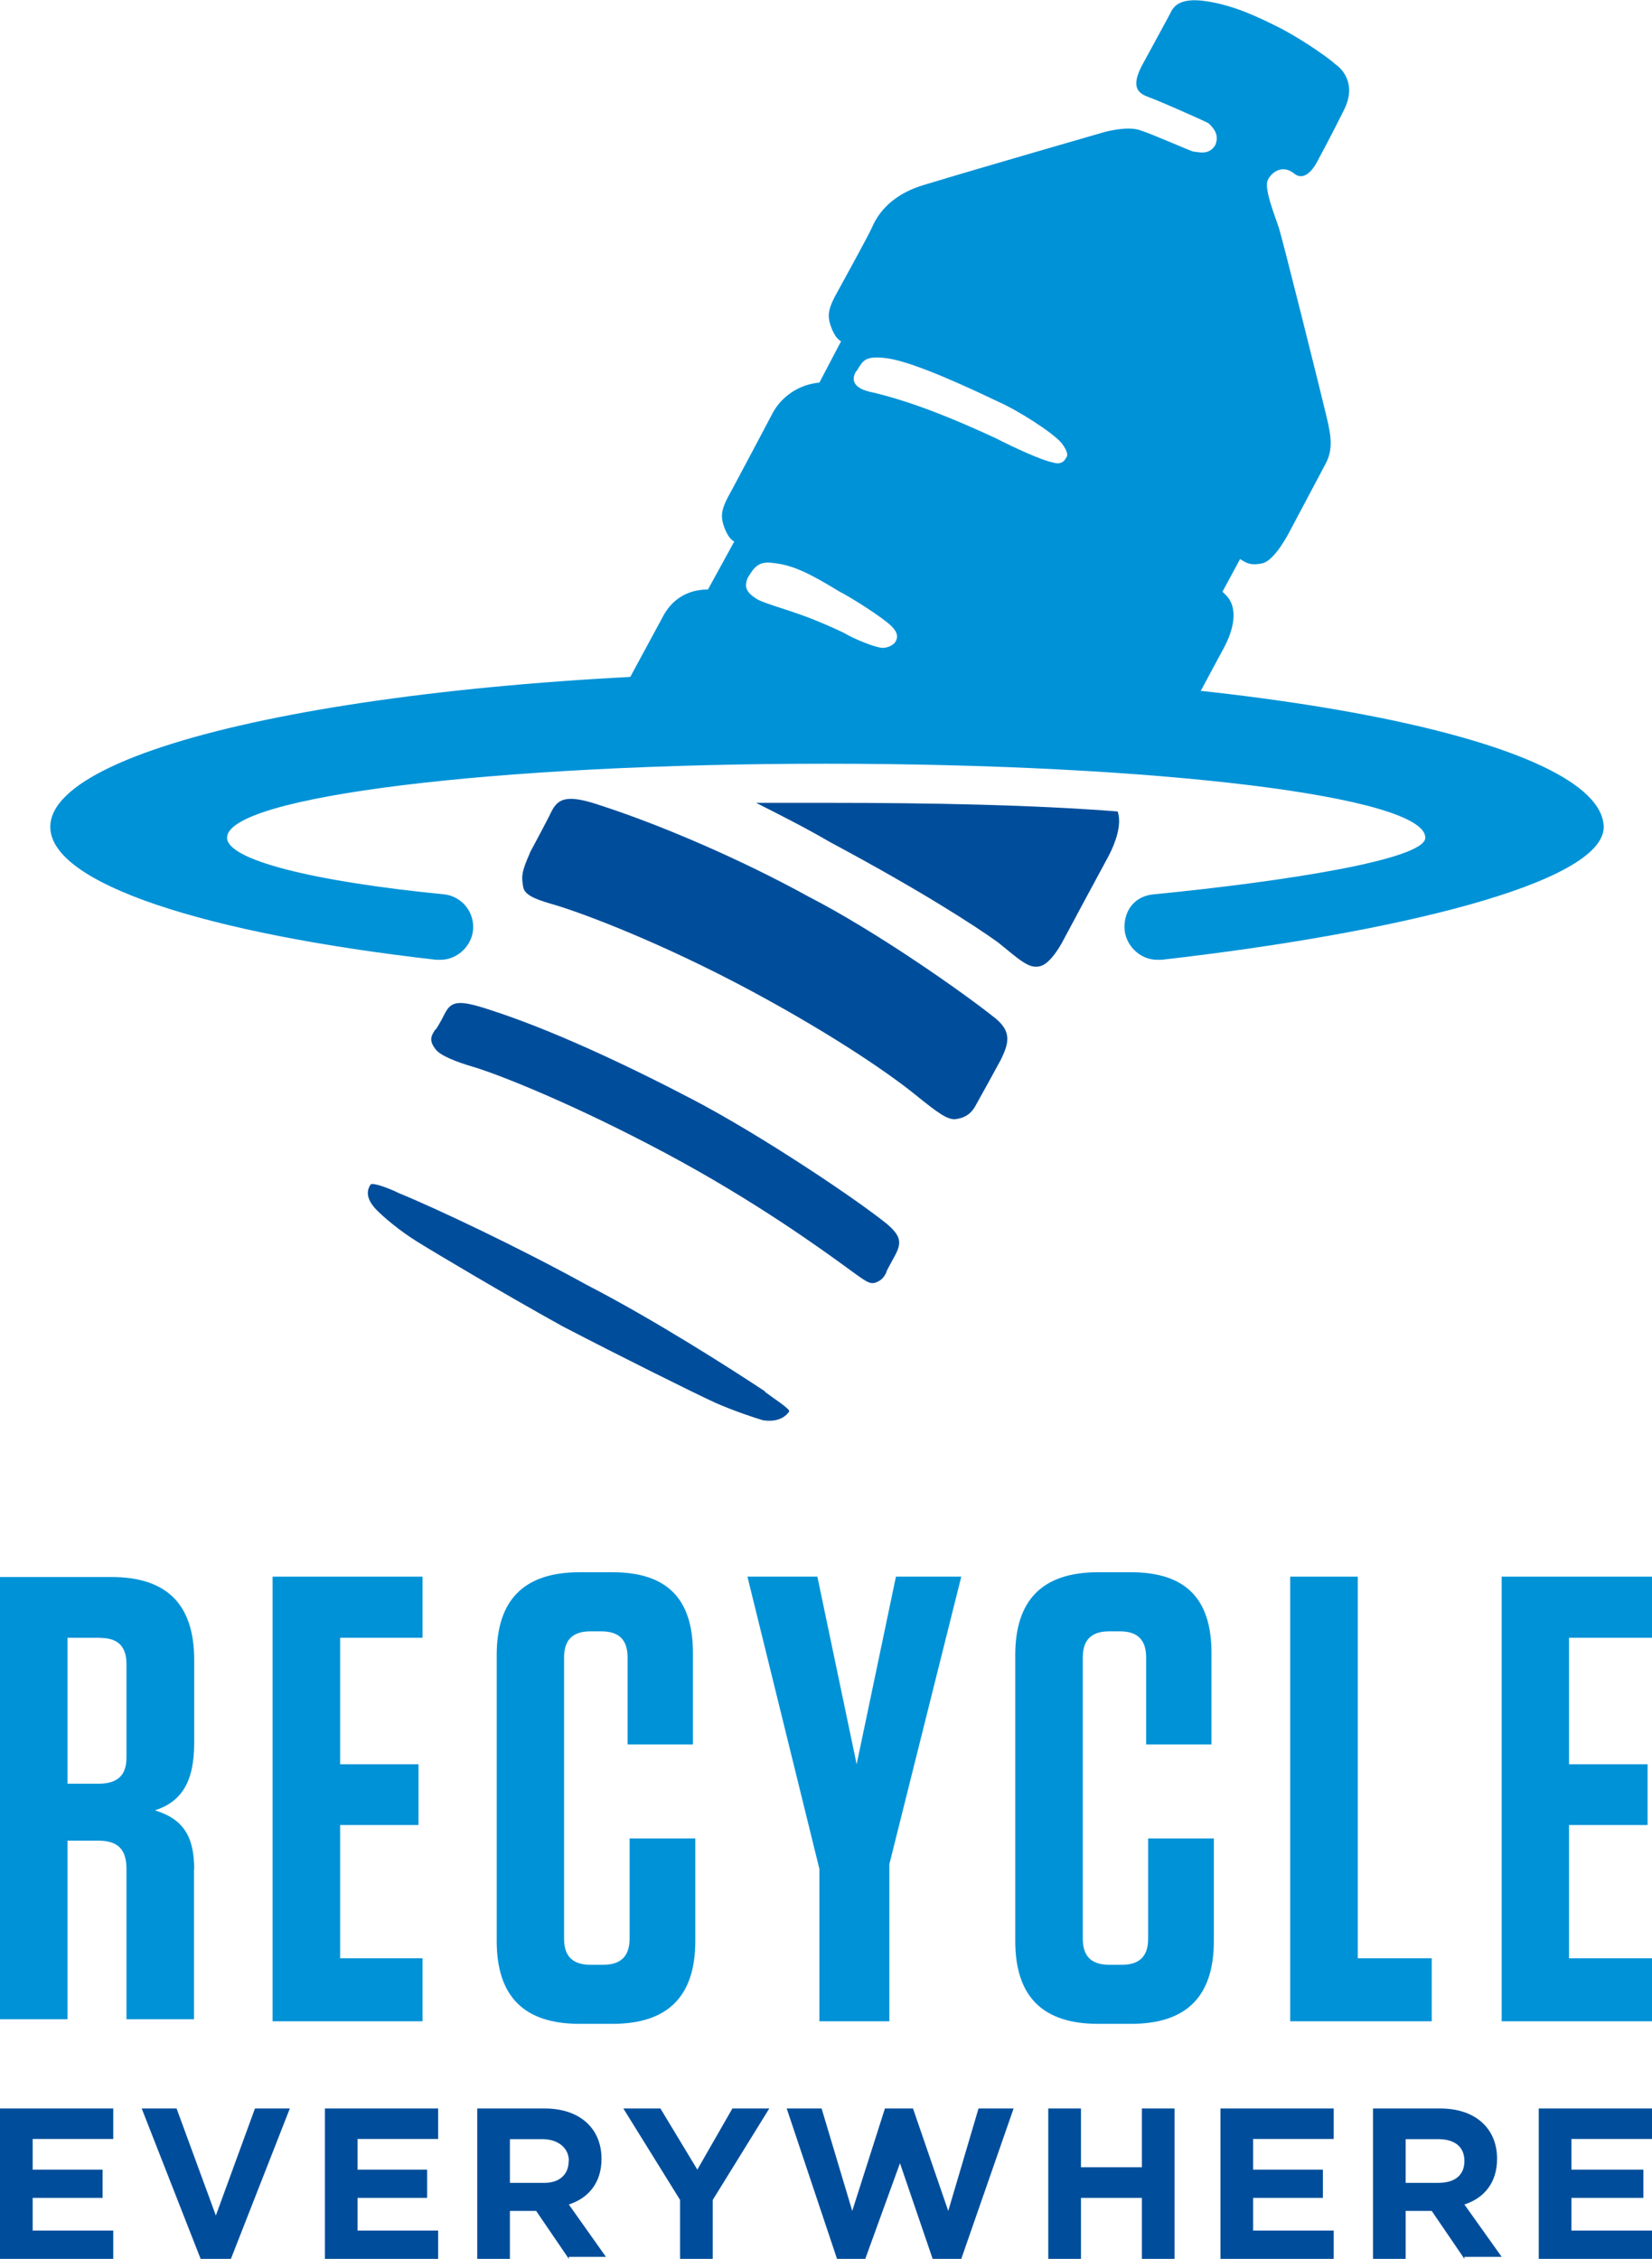
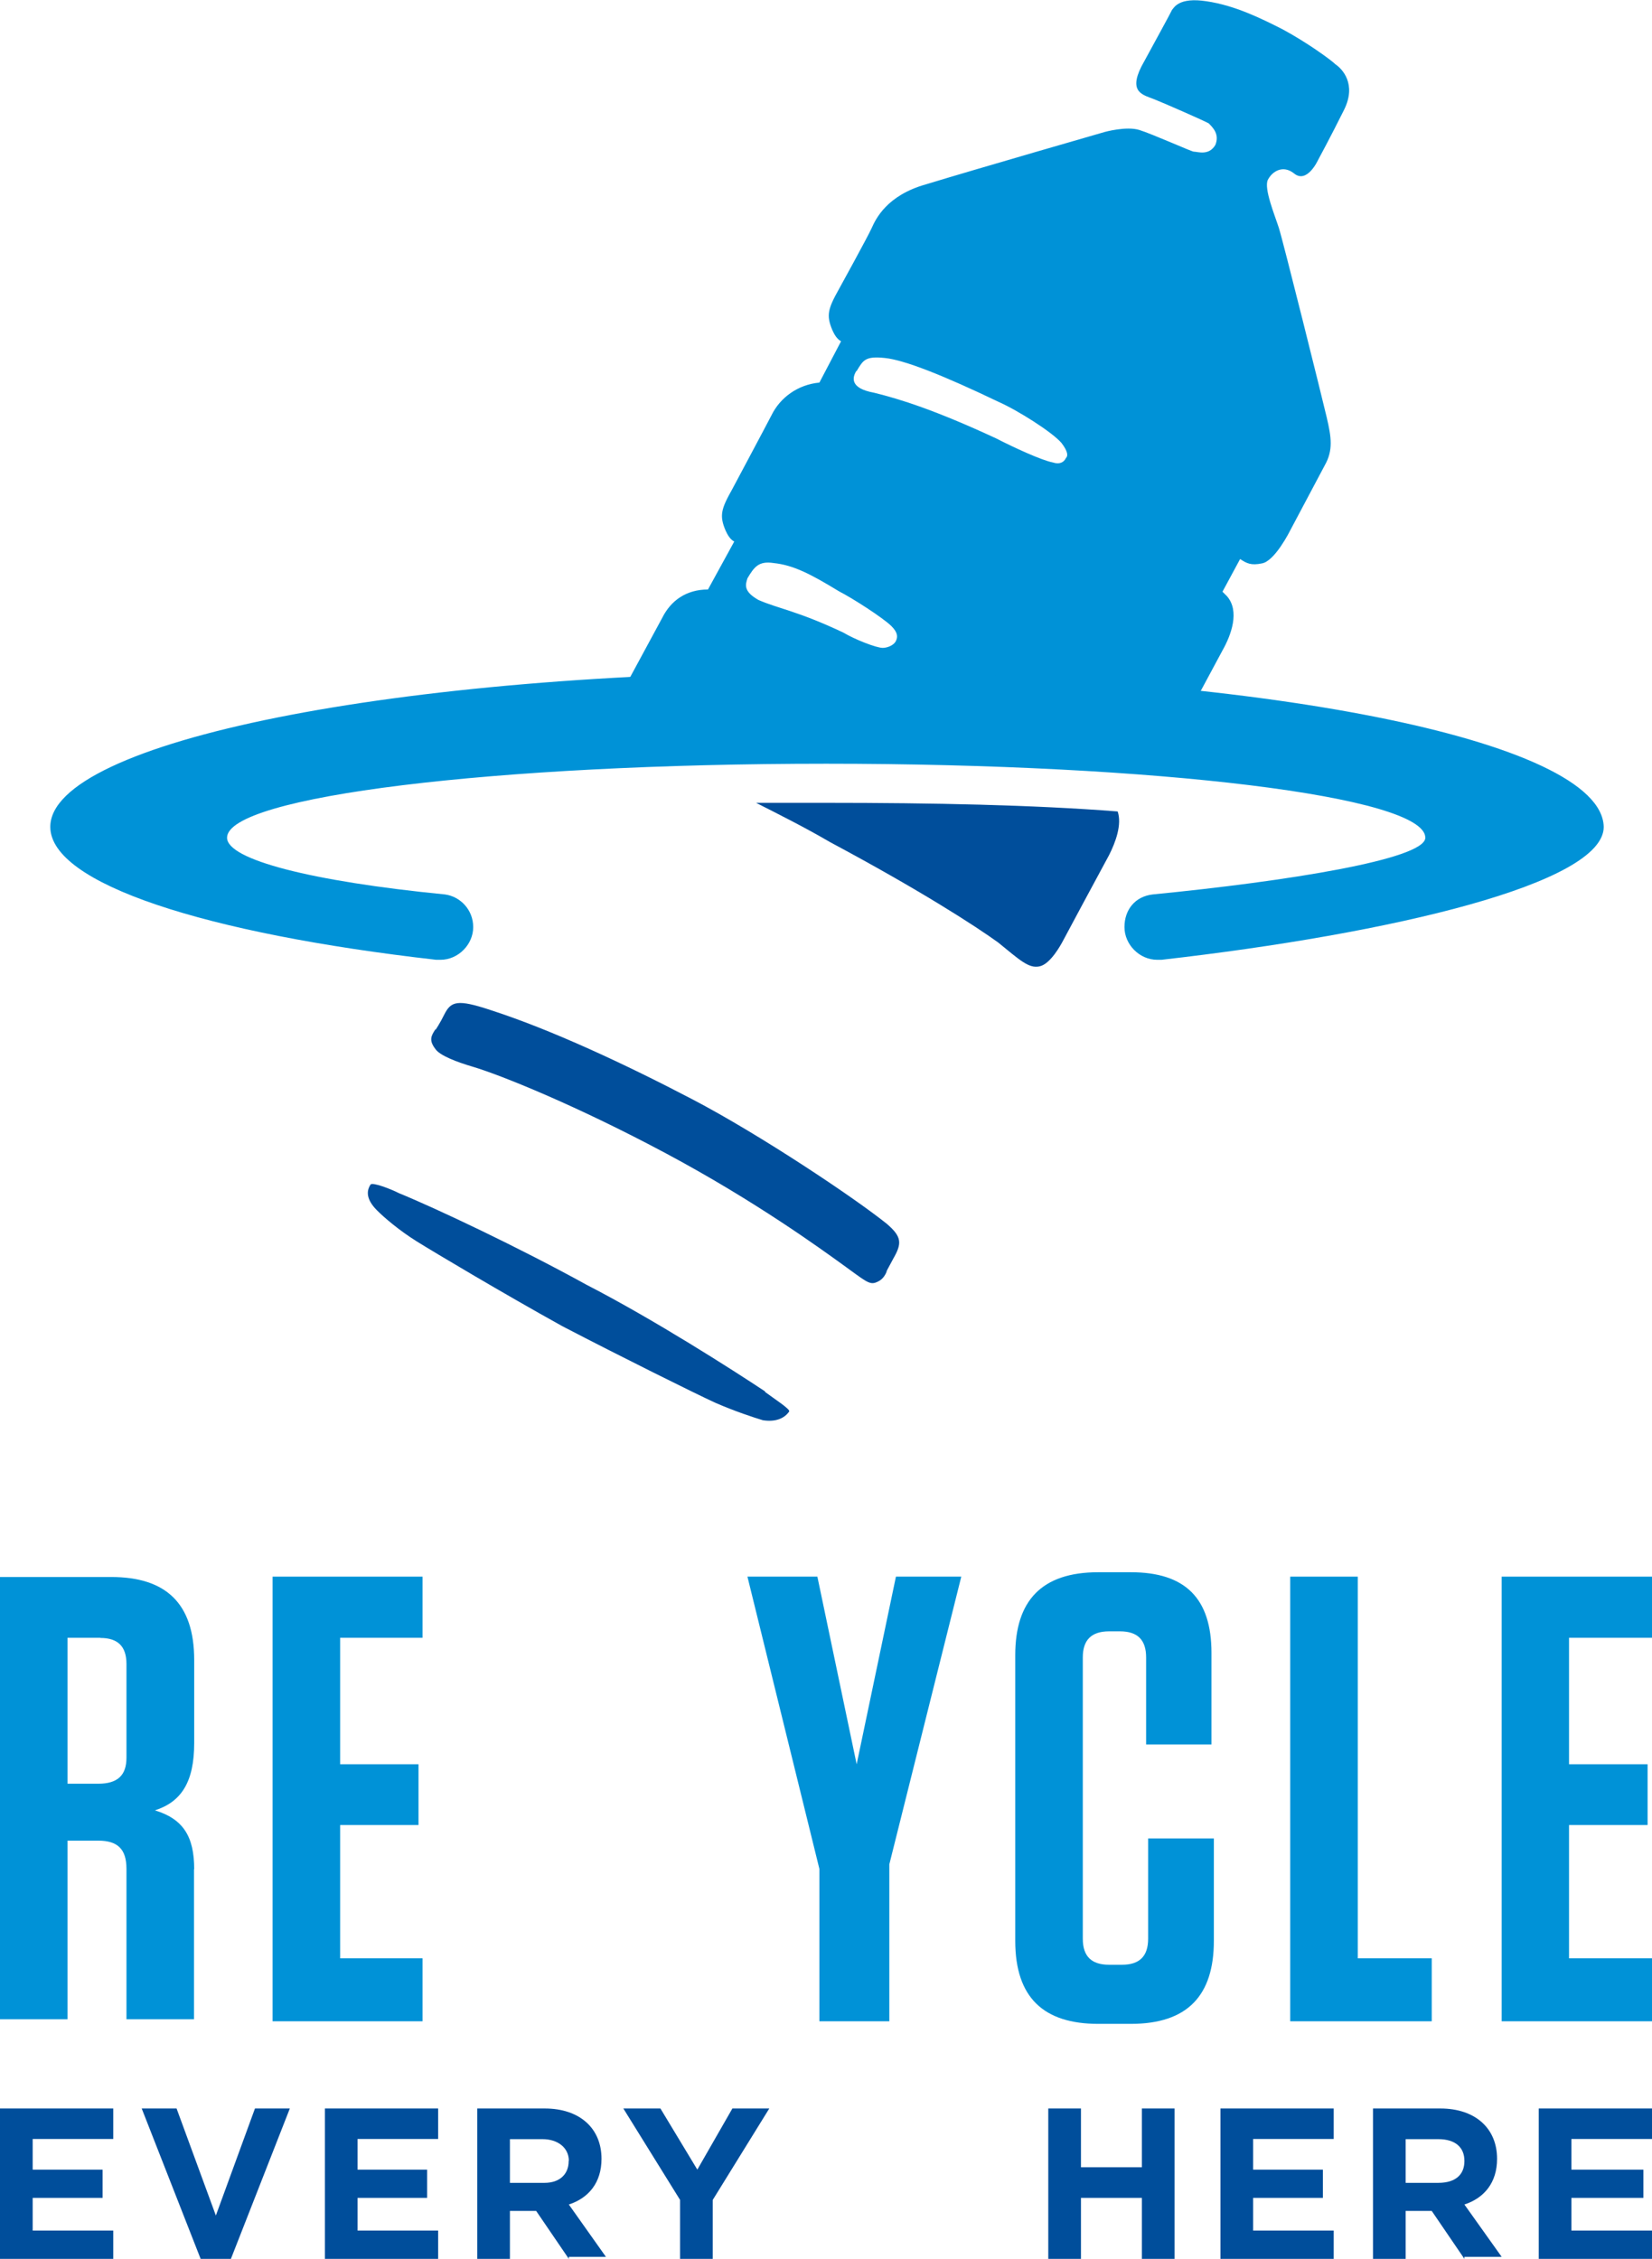
<svg xmlns="http://www.w3.org/2000/svg" id="a" width="90" height="123.04" viewBox="0 0 90 123.04">
-   <path d="M28.86,46.46s.96-1.78,1.18-2.25c.36-.71.83-.96,2.61-.36,3.32,1.07,7.72,2.96,11.4,4.99,3.68,1.89,8.44,5.23,10.22,6.66.83.71.71,1.31.24,2.25-.71,1.31-1.18,2.14-1.31,2.38-.13.24-.36.71-1.07.82-.47.11-1.07-.36-2.25-1.31-1.18-.96-4.16-3.09-9.02-5.7-4.88-2.61-9.02-4.16-10.57-4.63-.82-.24-1.67-.47-1.78-.96-.11-.6-.11-.83.36-1.89" fill="#004e9b" stroke-width="0" />
  <path d="M23.74,56.08s.24-.36.47-.83c.36-.71.71-.83,2.49-.24,3.32,1.07,7.37,2.96,11.04,4.88s8.79,5.34,10.57,6.77c.83.71.83,1.07.36,1.89-.71,1.31-.24.47-.36.71-.11.24-.24.47-.6.6s-.6-.11-1.78-.96-4.74-3.45-9.62-6.06c-4.88-2.61-9.02-4.28-10.57-4.74-.82-.24-1.78-.6-2.02-.96-.36-.47-.24-.71,0-1.07" fill="#004e9b" stroke-width="0" />
  <path d="M41.68,75.79c-1.78-1.18-6.06-3.92-9.73-5.81-3.68-2.03-8.19-4.16-10.22-4.99-.47-.24-1.43-.6-1.54-.47-.24.36-.24.82.36,1.42.36.36,1.18,1.07,2.14,1.67s4.74,2.85,7.95,4.63c3.21,1.67,7.24,3.67,8.31,4.16,1.07.47,2.14.82,2.61.96.71.11,1.18-.11,1.43-.47.11-.11-.83-.71-1.31-1.07" fill="#004e9b" stroke-width="0" />
  <path d="M45,43.73h-3.81c1.18.6,2.61,1.31,4.03,2.14,4.88,2.61,7.84,4.52,9.15,5.46,1.18.96,1.67,1.43,2.25,1.31.6-.11,1.18-1.18,1.31-1.43s1.78-3.32,2.49-4.63c.36-.71.71-1.67.47-2.38-4.63-.36-10.09-.47-15.92-.47" fill="#004e9b" stroke-width="0" />
  <path d="M40.72,31.5c.36-.6.6-.96,1.43-.83,1.07.11,2.02.6,3.56,1.54.71.36,2.38,1.43,2.85,1.89.36.36.36.6.24.83s-.47.36-.71.36c-.36,0-1.54-.47-2.14-.83-2.49-1.18-3.56-1.31-4.63-1.78-.83-.47-.71-.83-.6-1.18M46.67,20.21c.36-.6.47-.82,1.54-.71,1.07.11,3.21.96,6.17,2.38,1.07.47,2.96,1.67,3.45,2.25.36.47.36.71.24.82-.11.24-.36.36-.71.24-.6-.11-2.14-.82-3.09-1.31-3.32-1.54-5.23-2.14-6.66-2.49-1.31-.24-1.18-.82-.96-1.18M45,38.63c7.01,0,13.54.36,19.35.96.6-1.07,1.67-3.09,2.25-4.16.47-.83.96-2.14.24-2.96-.08-.08-.16-.16-.24-.24l.96-1.78c.36.24.6.36,1.18.24.71-.11,1.54-1.78,1.54-1.78l1.89-3.56c.47-.82.36-1.54.11-2.61s-2.38-9.62-2.61-10.33-.82-2.14-.6-2.61c.24-.47.82-.83,1.42-.36.71.6,1.31-.71,1.31-.71,0,0,.71-1.31,1.42-2.74.71-1.42-.11-2.25-.47-2.49-.24-.24-1.54-1.18-2.85-1.89-1.18-.6-2.61-1.31-4.16-1.54-1.54-.24-1.78.36-1.89.47-.11.24-.96,1.78-1.67,3.09-.71,1.42.11,1.54.71,1.78s2.74,1.18,2.96,1.31c.24.24.6.6.36,1.18-.36.6-.96.36-1.18.36-.11,0-2.25-.96-2.96-1.18s-1.89.11-1.89.11c0,0-7.01,2.02-9.73,2.85-2.14.6-2.74,1.89-2.96,2.38s-1.78,3.32-1.78,3.32c-.6,1.07-.71,1.43-.36,2.25.11.24.24.47.47.6l-1.18,2.25c-1.18.11-2.14.82-2.61,1.78-.24.47-2.14,4.03-2.14,4.03-.6,1.07-.71,1.43-.36,2.25.11.24.24.47.47.6l-1.43,2.61c-1.18,0-2.02.6-2.49,1.54l-2.25,4.16c-.24.47-.36.83-.47,1.18,3.56-.24,7.59-.36,11.64-.36" fill="#0092d7" stroke-width="0" />
  <path d="M45,36.6c-23.38,0-42.26,3.81-42.26,8.44,0,3.09,8.44,5.81,21.02,7.24h.24c.96,0,1.78-.83,1.78-1.78s-.71-1.67-1.54-1.78c-7.24-.71-11.87-1.89-11.87-3.09,0-2.25,14.61-4.03,32.64-4.03s32.64,1.78,32.64,4.03c0,1.18-7.59,2.38-14.85,3.09-.96.11-1.54.83-1.54,1.78s.82,1.78,1.78,1.78h.24c12.58-1.43,24.09-4.16,24.09-7.24-.11-4.74-18.99-8.44-42.39-8.44" fill="#0092d7" stroke-width="0" />
  <path d="M5.46,89.21h-1.78v7.95h1.67c1.07,0,1.54-.47,1.54-1.42v-5.1c0-.96-.47-1.42-1.42-1.42M10.57,101.8v8.19h-3.68v-8.19c0-1.07-.47-1.54-1.54-1.54h-1.67v9.73H0v-24.09h6.06c2.96,0,4.52,1.42,4.52,4.52v4.52c0,2.14-.71,3.21-2.14,3.67,1.54.47,2.14,1.42,2.14,3.21" fill="#0092d7" stroke-width="0" />
  <polygon points="23.02 85.88 23.02 89.21 18.53 89.21 18.53 96.1 22.8 96.1 22.8 99.41 18.53 99.41 18.53 106.67 23.02 106.67 23.02 110.1 14.85 110.1 14.85 85.88 23.02 85.88" fill="#0092d7" stroke-width="0" />
-   <path d="M37.88,100.13v5.59c0,2.96-1.43,4.52-4.52,4.52h-1.78c-2.96,0-4.52-1.42-4.52-4.52v-15.56c0-2.96,1.43-4.52,4.52-4.52h1.78c2.96,0,4.39,1.42,4.39,4.39v4.99h-3.56v-4.74c0-.96-.47-1.42-1.43-1.42h-.6c-.96,0-1.43.47-1.43,1.42v15.32c0,.96.47,1.42,1.43,1.42h.71c.96,0,1.43-.47,1.43-1.42v-5.46h3.58Z" fill="#0092d7" stroke-width="0" />
  <polygon points="48.81 85.88 52.37 85.88 48.45 101.55 48.45 110.1 44.64 110.1 44.64 101.8 40.72 85.88 44.53 85.88 46.67 96.1 48.81 85.88" fill="#0092d7" stroke-width="0" />
  <path d="M66.13,100.13v5.59c0,2.96-1.42,4.52-4.52,4.52h-1.78c-2.96,0-4.52-1.42-4.52-4.52v-15.56c0-2.96,1.43-4.52,4.52-4.52h1.78c2.96,0,4.39,1.42,4.39,4.39v4.99h-3.56v-4.74c0-.96-.47-1.42-1.42-1.42h-.6c-.96,0-1.43.47-1.43,1.42v15.32c0,.96.47,1.42,1.43,1.42h.71c.96,0,1.42-.47,1.42-1.42v-5.46h3.58Z" fill="#0092d7" stroke-width="0" />
  <polygon points="73.97 85.88 73.97 106.67 78 106.67 78 110.1 70.29 110.1 70.29 85.88 73.97 85.88" fill="#0092d7" stroke-width="0" />
  <polygon points="90 85.88 90 89.21 85.48 89.21 85.48 96.1 89.76 96.1 89.76 99.41 85.48 99.41 85.48 106.67 90 106.67 90 110.1 81.81 110.1 81.81 85.88 90 85.88" fill="#0092d7" stroke-width="0" />
  <polygon points="0 123.04 0 114.85 6.17 114.85 6.17 116.51 1.78 116.51 1.78 118.18 5.59 118.18 5.59 119.72 1.78 119.72 1.78 121.5 6.17 121.5 6.17 123.04 0 123.04" fill="#004e9b" stroke-width="0" />
  <polygon points="12.58 123.04 10.93 123.04 7.72 114.85 9.62 114.85 11.76 120.68 13.89 114.85 15.79 114.85 12.58 123.04" fill="#004e9b" stroke-width="0" />
  <polygon points="17.7 123.04 17.7 114.85 23.87 114.85 23.87 116.51 19.48 116.51 19.48 118.18 23.27 118.18 23.27 119.72 19.48 119.72 19.48 121.5 23.87 121.5 23.87 123.04 17.7 123.04" fill="#004e9b" stroke-width="0" />
  <path d="M30.99,117.7c0-.71-.6-1.18-1.43-1.18h-1.78v2.38h1.89c.82,0,1.31-.47,1.31-1.18h0v-.02ZM30.99,123.04l-1.78-2.61h-1.43v2.61h-1.78v-8.19h3.68c1.89,0,3.09,1.07,3.09,2.74h0c0,1.31-.71,2.14-1.78,2.49l2.02,2.85h-2.02v.11Z" fill="#004e9b" stroke-width="0" />
  <polygon points="38.83 119.83 38.83 123.04 37.05 123.04 37.05 119.83 33.96 114.85 35.98 114.85 37.99 118.18 39.9 114.85 41.91 114.85 38.83 119.83" fill="#004e9b" stroke-width="0" />
-   <polygon points="52.37 123.04 50.81 123.04 49.03 117.83 47.14 123.04 45.6 123.04 42.86 114.85 44.76 114.85 46.43 120.43 48.21 114.85 49.74 114.85 51.66 120.43 53.31 114.85 55.22 114.85 52.37 123.04" fill="#004e9b" stroke-width="0" />
  <polygon points="62.21 123.04 62.21 119.72 58.89 119.72 58.89 123.04 57.11 123.04 57.11 114.85 58.89 114.85 58.89 118.05 62.21 118.05 62.21 114.85 63.99 114.85 63.99 123.04 62.21 123.04" fill="#004e9b" stroke-width="0" />
  <polygon points="66.49 123.04 66.49 114.85 72.66 114.85 72.66 116.51 68.27 116.51 68.27 118.18 72.07 118.18 72.07 119.72 68.27 119.72 68.27 121.5 72.66 121.5 72.66 123.04 66.49 123.04" fill="#004e9b" stroke-width="0" />
  <path d="M79.78,117.7c0-.71-.47-1.18-1.42-1.18h-1.78v2.38h1.78c.96,0,1.42-.47,1.42-1.18h0v-.02ZM79.78,123.04l-1.78-2.61h-1.42v2.61h-1.78v-8.19h3.67c1.89,0,3.09,1.07,3.09,2.74h0c0,1.31-.71,2.14-1.78,2.49l2.03,2.85h-2.03v.11Z" fill="#004e9b" stroke-width="0" />
  <polygon points="83.83 123.04 83.83 114.85 90 114.85 90 116.51 85.61 116.51 85.61 118.18 89.53 118.18 89.53 119.72 85.61 119.72 85.61 121.5 90 121.5 90 123.04 83.83 123.04" fill="#004e9b" stroke-width="0" />
</svg>